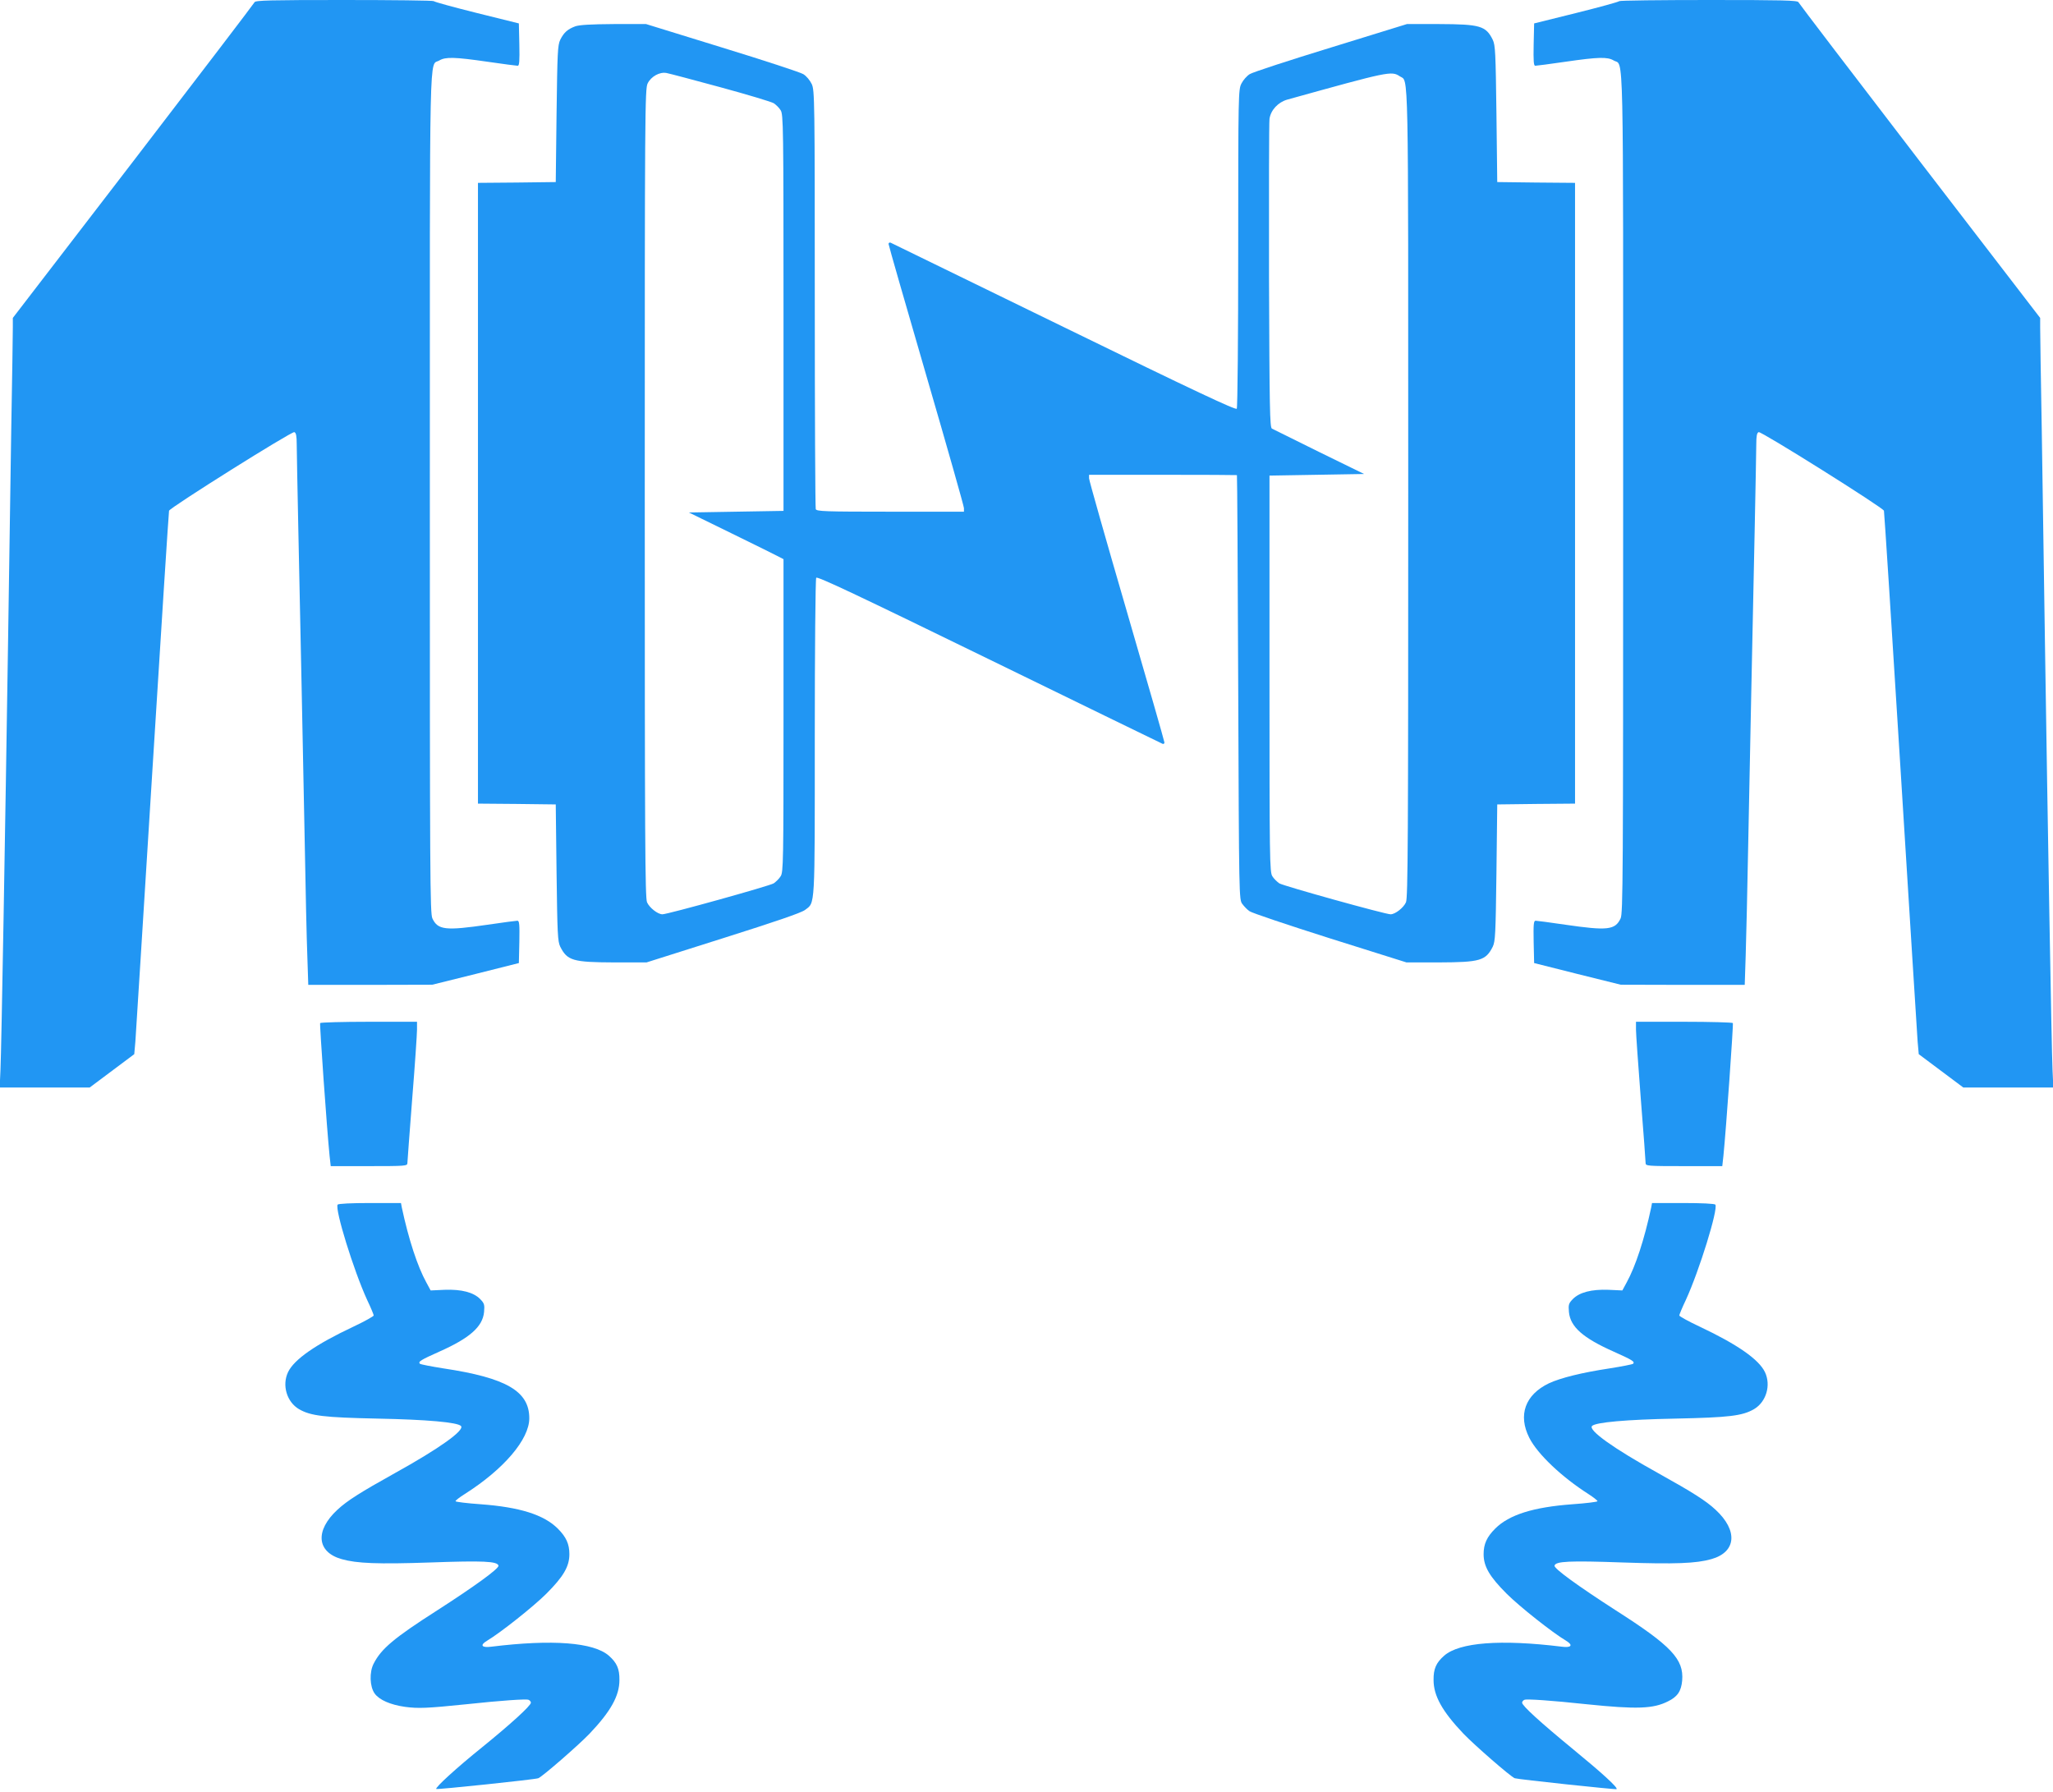
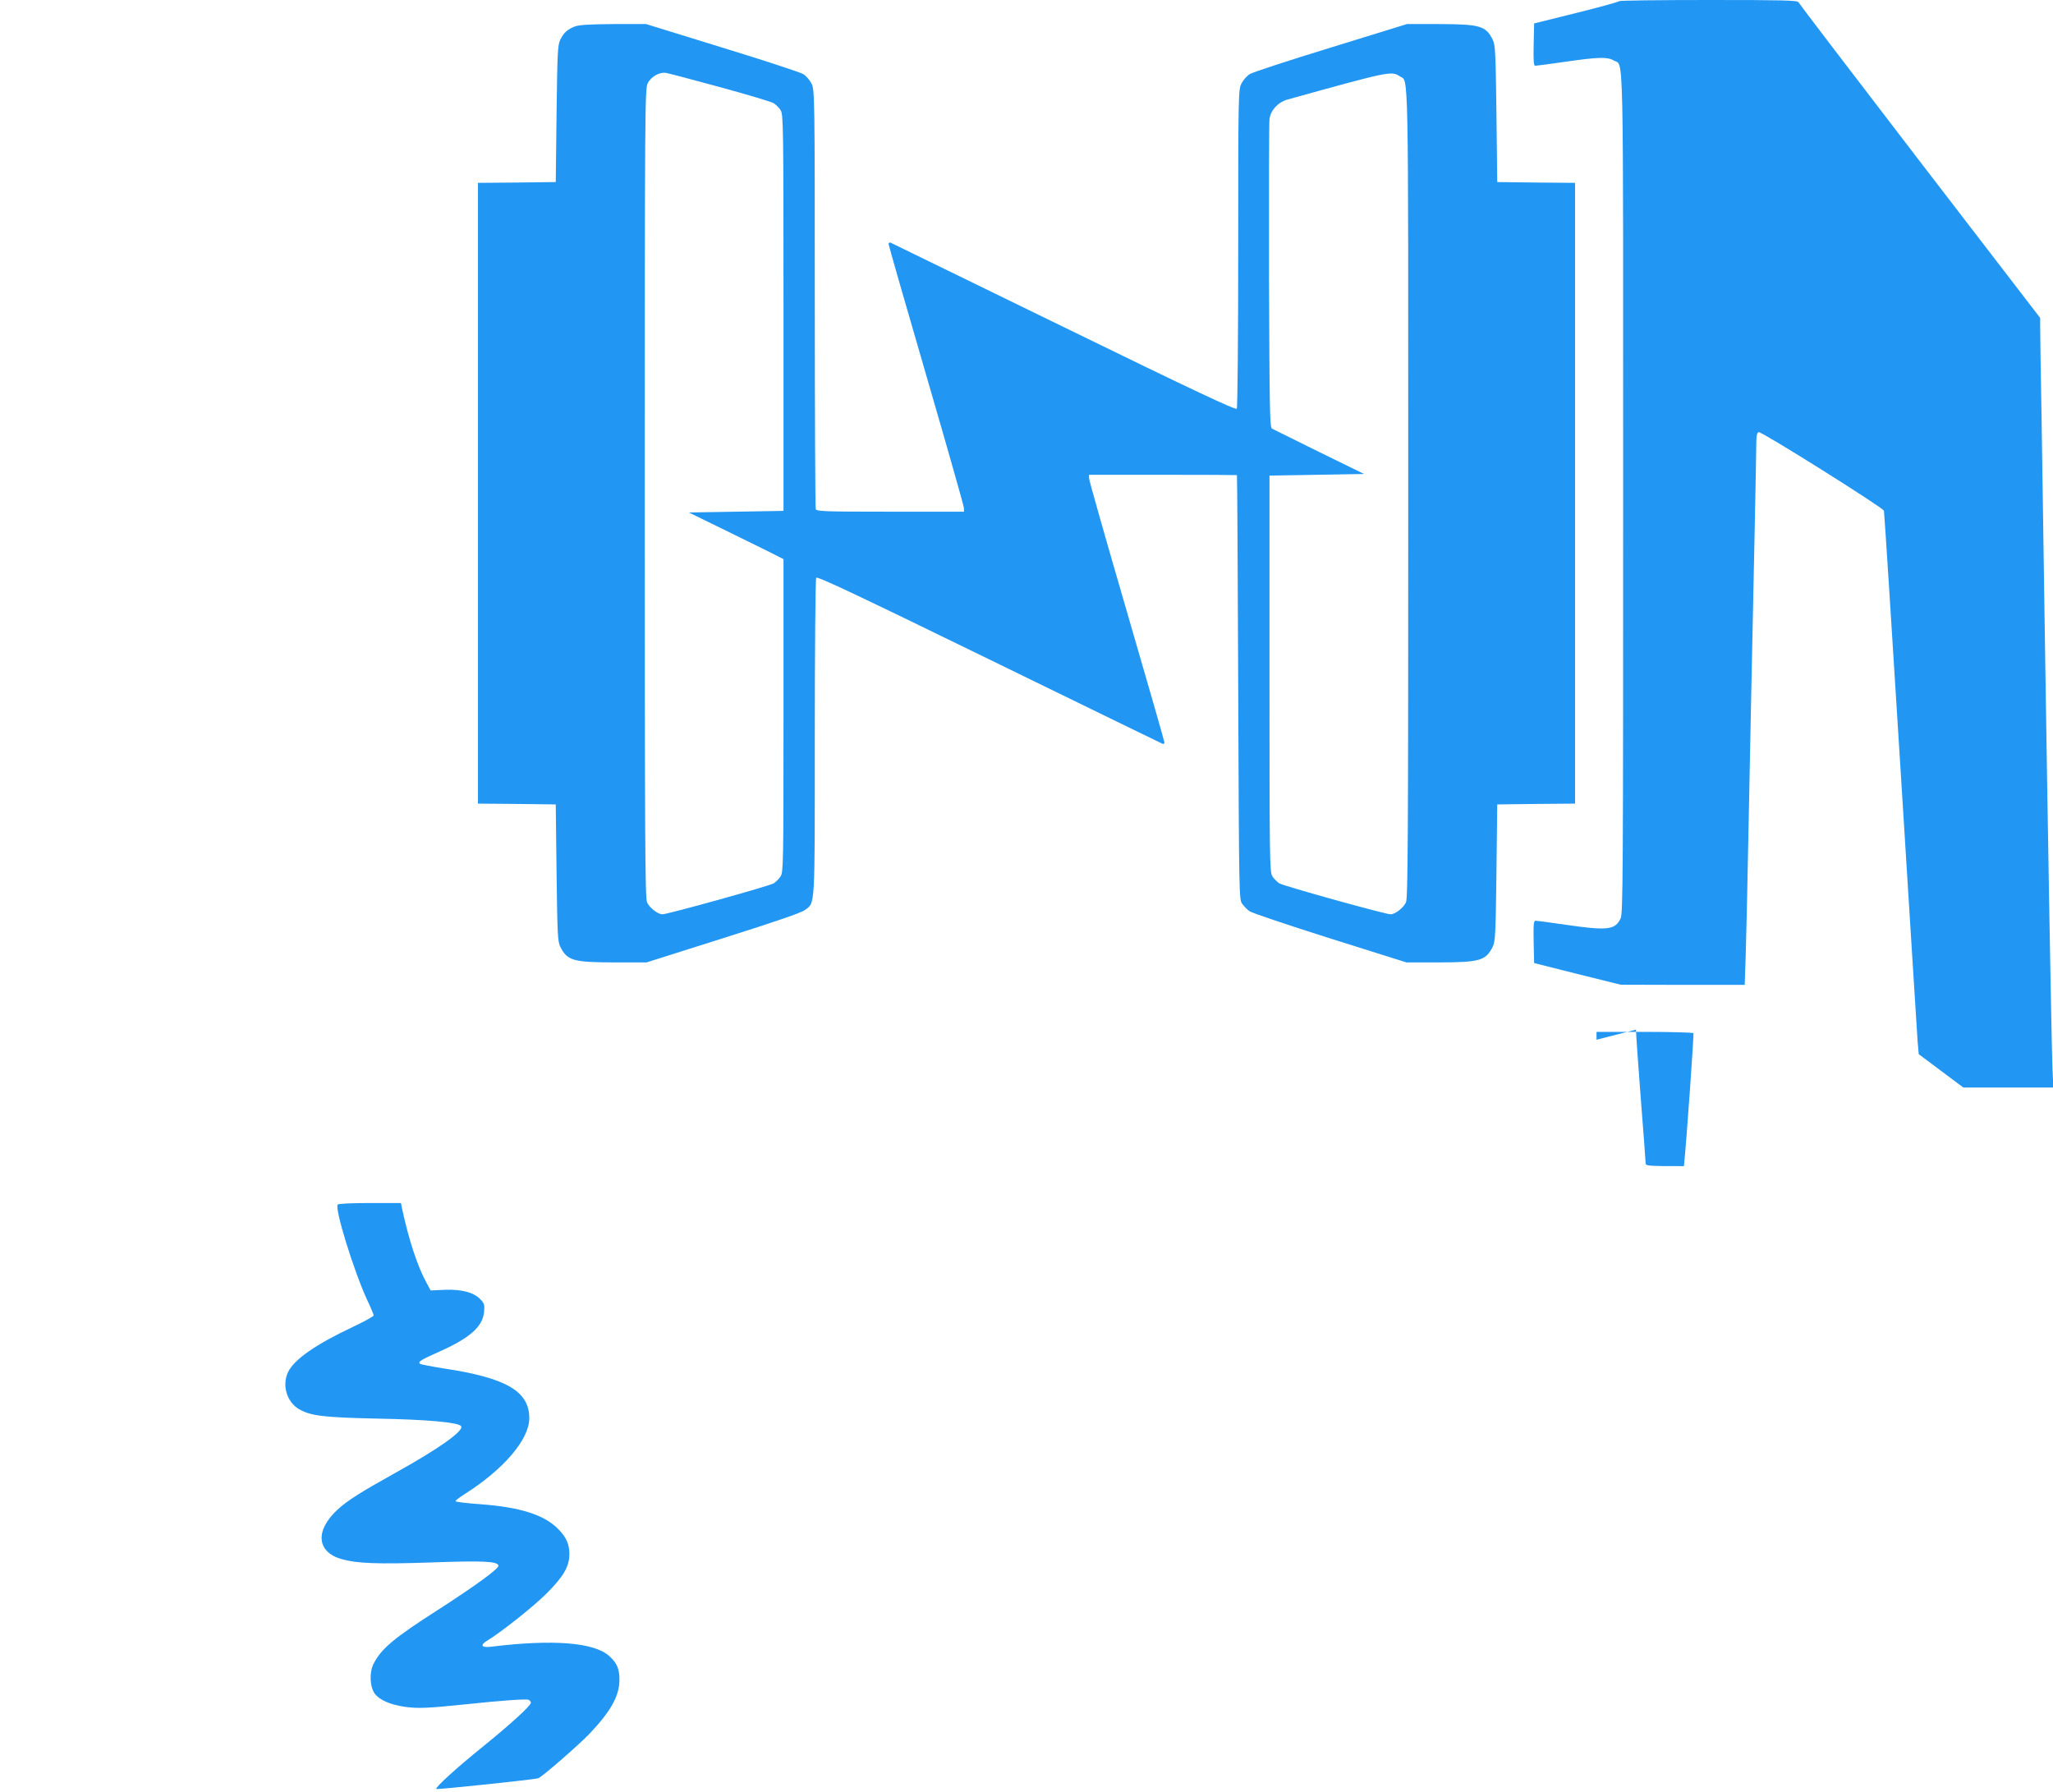
<svg xmlns="http://www.w3.org/2000/svg" version="1.0" width="1280pt" height="1117pt" viewBox="0 0 1280 1117" preserveAspectRatio="xMidYMid meet">
  <g transform="translate(0,1117) scale(0.1,-0.1)" fill="#2196f3" stroke="none">
-     <path d="M1587 11156 c-3 -7 -343 -453 -756 -991 l-751 -977 0 -56 c0 -32 -4 -322 -10 -647 -5 -324 -14 -925 -20 -1335 -17 -1129 -41 -2521 -47 -2647 l-5 -113 280 0 281 0 139 104 139 104 7 78 c3 44 51 804 106 1689 55 886 102 1615 104 1621 8 21 765 496 781 490 11 -4 15 -23 15 -78 0 -40 5 -278 10 -528 14 -645 28 -1351 40 -1955 5 -286 12 -602 16 -702 l6 -183 387 0 386 1 270 67 270 68 3 132 c2 109 0 132 -12 132 -8 0 -91 -11 -186 -25 -262 -38 -310 -33 -344 39 -15 31 -16 250 -16 2651 0 2875 -5 2660 59 2698 39 23 94 22 301 -8 96 -14 181 -25 188 -25 10 0 12 30 10 132 l-3 132 -262 65 c-144 36 -265 69 -269 74 -4 4 -256 7 -560 7 -455 0 -553 -2 -557 -14z" />
    <path d="M10096 11163 c-4 -5 -125 -38 -269 -74 l-262 -65 -3 -132 c-2 -102 0 -132 10 -132 7 0 92 11 188 25 207 30 262 31 301 8 64 -38 59 177 59 -2698 0 -2401 -1 -2620 -16 -2651 -34 -72 -82 -77 -344 -39 -95 14 -178 25 -186 25 -12 0 -14 -23 -12 -132 l3 -132 270 -68 270 -67 386 -1 387 0 6 183 c3 100 11 418 16 707 11 572 25 1228 40 1945 5 253 10 493 10 533 0 55 4 74 15 78 16 6 773 -469 781 -490 2 -6 49 -735 104 -1621 55 -885 103 -1645 106 -1689 l7 -78 139 -104 139 -104 281 0 280 0 -5 112 c-6 127 -30 1519 -47 2648 -6 410 -15 1011 -20 1335 -6 325 -10 615 -10 647 l0 56 -751 977 c-413 538 -753 984 -756 991 -4 12 -102 14 -557 14 -304 0 -556 -3 -560 -7z" />
    <path d="M3587 11006 c-48 -18 -71 -38 -94 -84 -16 -34 -18 -77 -23 -462 l-5 -425 -242 -3 -243 -2 0 -1935 0 -1935 243 -2 242 -3 5 -425 c5 -385 7 -428 23 -462 44 -87 79 -97 335 -98 l203 0 477 151 c329 104 487 158 511 176 64 49 61 -5 61 1075 0 541 4 989 9 996 6 11 257 -108 1077 -508 588 -287 1075 -524 1082 -527 6 -3 12 1 12 8 0 7 -106 376 -235 819 -129 443 -235 816 -235 828 l0 22 460 0 c253 0 461 -1 462 -2 2 -2 5 -598 8 -1325 5 -1315 5 -1322 26 -1349 11 -15 31 -36 45 -45 13 -10 239 -86 501 -169 l477 -150 203 0 c256 1 291 11 335 98 16 34 18 77 23 462 l5 425 243 3 242 2 0 1935 0 1935 -242 2 -243 3 -5 425 c-5 385 -7 428 -23 462 -43 87 -79 97 -334 98 l-201 0 -473 -146 c-261 -80 -488 -154 -507 -166 -18 -11 -41 -37 -52 -59 -19 -37 -20 -63 -20 -1026 0 -543 -4 -994 -9 -1001 -6 -10 -260 109 -1077 508 -588 287 -1075 524 -1081 527 -7 3 -13 -1 -13 -8 0 -7 106 -376 235 -819 129 -443 235 -816 235 -828 l0 -22 -459 0 c-409 0 -460 2 -465 16 -3 9 -6 599 -6 1312 0 1243 -1 1299 -19 1338 -11 23 -33 50 -53 62 -18 11 -246 86 -507 166 l-473 146 -201 0 c-144 -1 -213 -5 -240 -14z m905 -380 c169 -46 319 -91 333 -100 13 -9 33 -28 42 -43 17 -26 18 -99 18 -1263 l0 -1235 -295 -5 -295 -5 270 -132 c149 -73 281 -138 295 -146 l25 -13 0 -975 c0 -915 -1 -977 -18 -1002 -9 -15 -29 -34 -43 -44 -25 -16 -661 -193 -694 -193 -29 0 -81 41 -96 75 -12 30 -14 383 -14 2552 0 2377 1 2520 18 2553 21 43 75 73 117 65 17 -3 168 -43 337 -89z m4236 68 c55 -36 52 125 52 -2599 0 -2167 -2 -2520 -14 -2550 -15 -34 -67 -75 -96 -75 -33 0 -669 177 -694 193 -14 10 -34 29 -43 44 -17 26 -18 99 -18 1263 l0 1235 295 5 295 5 -280 137 c-154 76 -287 142 -295 146 -13 8 -15 126 -18 948 -1 516 0 959 3 983 8 55 54 104 111 120 637 177 649 180 702 145z" />
-     <path d="M1996 4792 c-4 -7 42 -662 59 -829 l7 -63 239 0 c227 0 239 1 239 19 0 10 14 191 30 401 17 210 30 404 30 431 l0 49 -299 0 c-165 0 -302 -4 -305 -8z" />
-     <path d="M10200 4751 c0 -27 14 -221 30 -431 17 -210 30 -391 30 -401 0 -18 12 -19 239 -19 l239 0 7 63 c17 167 63 822 59 829 -3 4 -140 8 -305 8 l-299 0 0 -49z" />
+     <path d="M10200 4751 c0 -27 14 -221 30 -431 17 -210 30 -391 30 -401 0 -18 12 -19 239 -19 c17 167 63 822 59 829 -3 4 -140 8 -305 8 l-299 0 0 -49z" />
    <path d="M2105 3660 c-18 -29 100 -411 184 -594 23 -48 41 -92 41 -97 0 -5 -57 -37 -127 -70 -236 -111 -369 -204 -407 -283 -39 -82 -8 -186 68 -231 73 -42 155 -52 491 -59 307 -6 497 -23 519 -46 25 -26 -134 -140 -414 -295 -212 -118 -296 -171 -356 -227 -141 -130 -130 -264 26 -308 94 -27 227 -32 550 -21 333 12 422 8 428 -20 3 -18 -148 -128 -383 -279 -269 -172 -348 -239 -395 -331 -28 -53 -25 -144 6 -187 29 -40 98 -70 189 -83 82 -11 137 -9 380 16 224 24 375 34 390 28 8 -3 15 -11 15 -18 0 -19 -128 -135 -303 -277 -159 -128 -296 -253 -287 -261 5 -5 615 59 636 67 26 10 252 207 320 278 132 139 186 236 186 334 1 70 -16 108 -66 152 -95 83 -351 103 -733 56 -61 -8 -73 10 -25 38 82 49 289 213 368 292 107 107 144 170 144 247 0 63 -20 107 -72 159 -87 87 -238 134 -480 152 -87 6 -158 15 -158 19 0 5 26 25 58 45 244 155 402 341 402 472 0 169 -143 252 -535 311 -76 12 -143 25 -147 29 -13 13 6 24 122 76 189 84 269 155 278 246 4 46 2 54 -24 81 -41 42 -116 62 -222 58 l-87 -4 -27 50 c-55 100 -110 267 -153 468 l-5 27 -195 0 c-115 0 -196 -4 -200 -10z" />
-     <path d="M10295 3643 c-43 -201 -98 -368 -153 -468 l-27 -50 -87 4 c-106 4 -181 -16 -222 -58 -26 -27 -28 -35 -24 -81 9 -92 87 -161 278 -246 116 -52 135 -63 122 -76 -4 -4 -71 -17 -147 -29 -172 -26 -305 -59 -378 -93 -148 -71 -194 -198 -122 -340 51 -101 202 -244 368 -350 31 -20 57 -40 57 -45 0 -4 -71 -13 -157 -19 -243 -18 -394 -65 -481 -152 -52 -52 -72 -96 -72 -159 0 -77 37 -140 144 -247 79 -79 286 -243 369 -292 47 -28 35 -46 -25 -38 -383 47 -639 27 -734 -56 -50 -44 -67 -82 -66 -152 0 -98 54 -195 186 -334 68 -71 294 -268 320 -278 19 -7 630 -72 635 -68 10 9 -91 101 -269 247 -207 170 -320 273 -320 292 0 7 7 15 15 18 15 6 166 -4 390 -28 311 -32 413 -28 504 18 60 29 83 64 89 130 11 133 -67 216 -413 437 -239 154 -386 261 -383 279 6 28 93 32 428 20 323 -11 456 -6 550 21 156 44 167 178 26 308 -60 56 -144 109 -356 227 -280 155 -439 269 -414 295 22 23 212 40 519 46 336 7 418 17 491 59 76 45 107 149 68 231 -38 79 -171 172 -406 283 -71 33 -128 65 -128 70 0 5 18 49 41 97 84 183 202 565 184 594 -4 6 -85 10 -200 10 l-195 0 -5 -27z" />
  </g>
</svg>